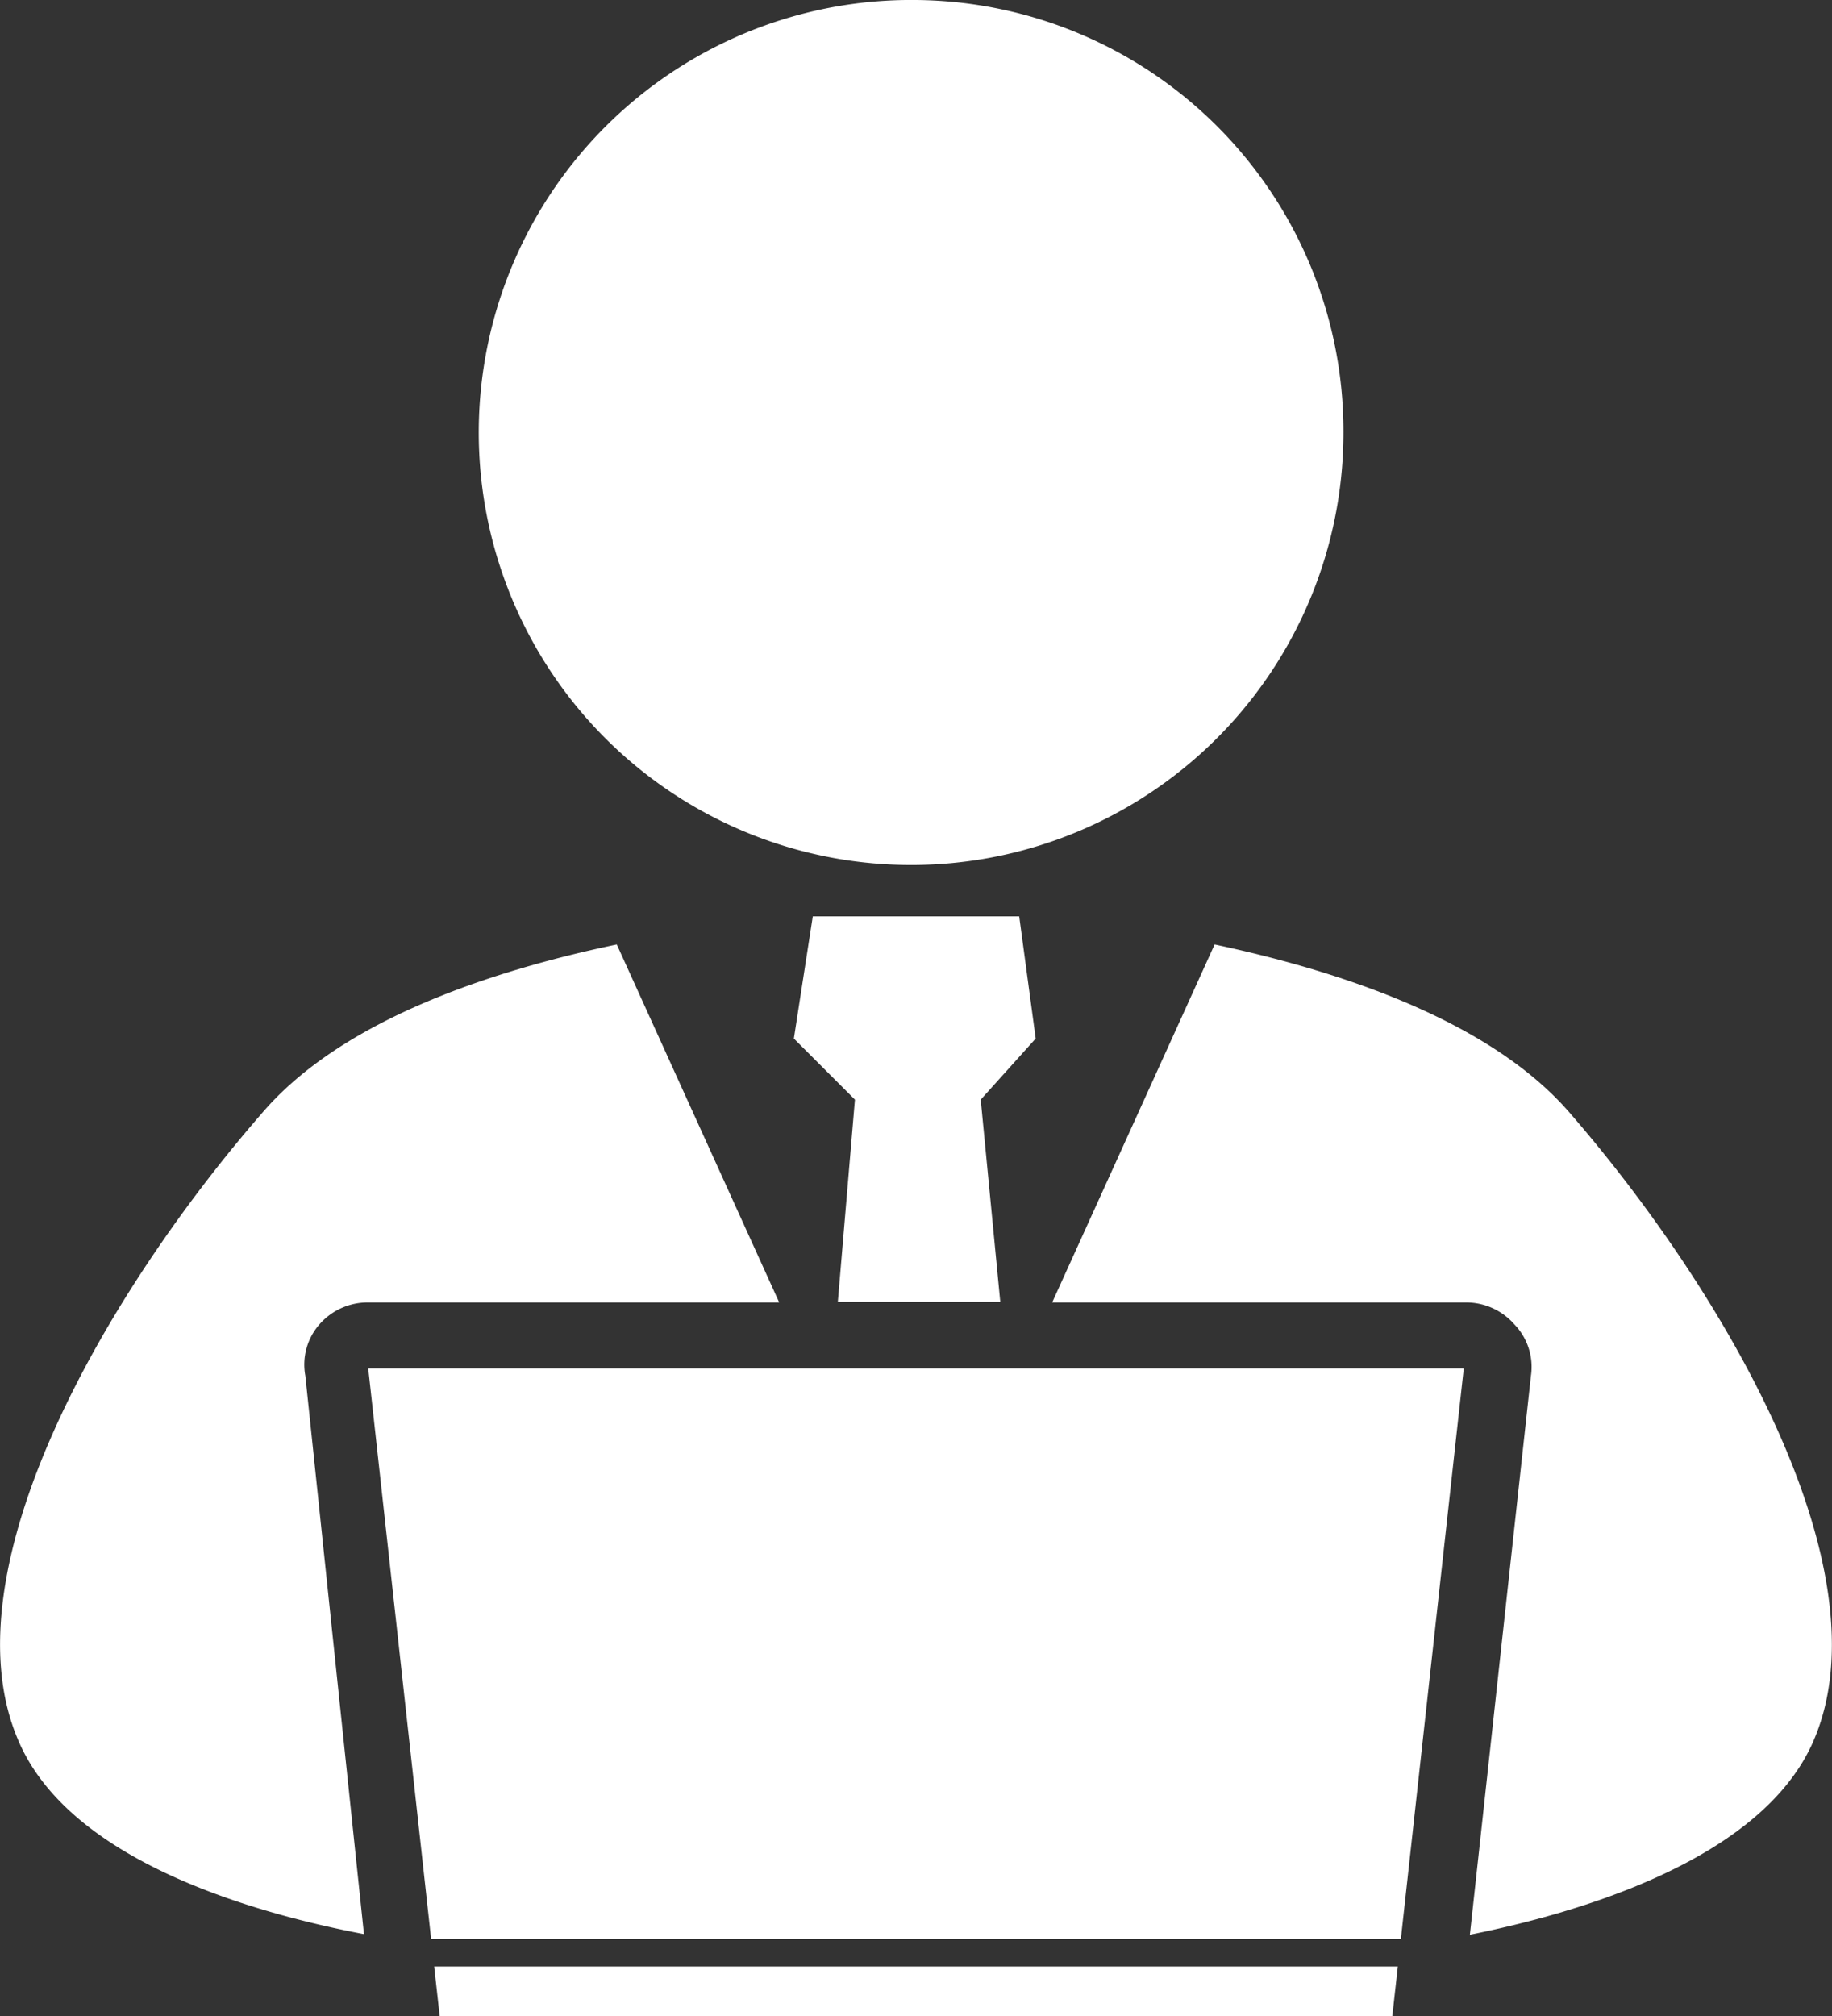
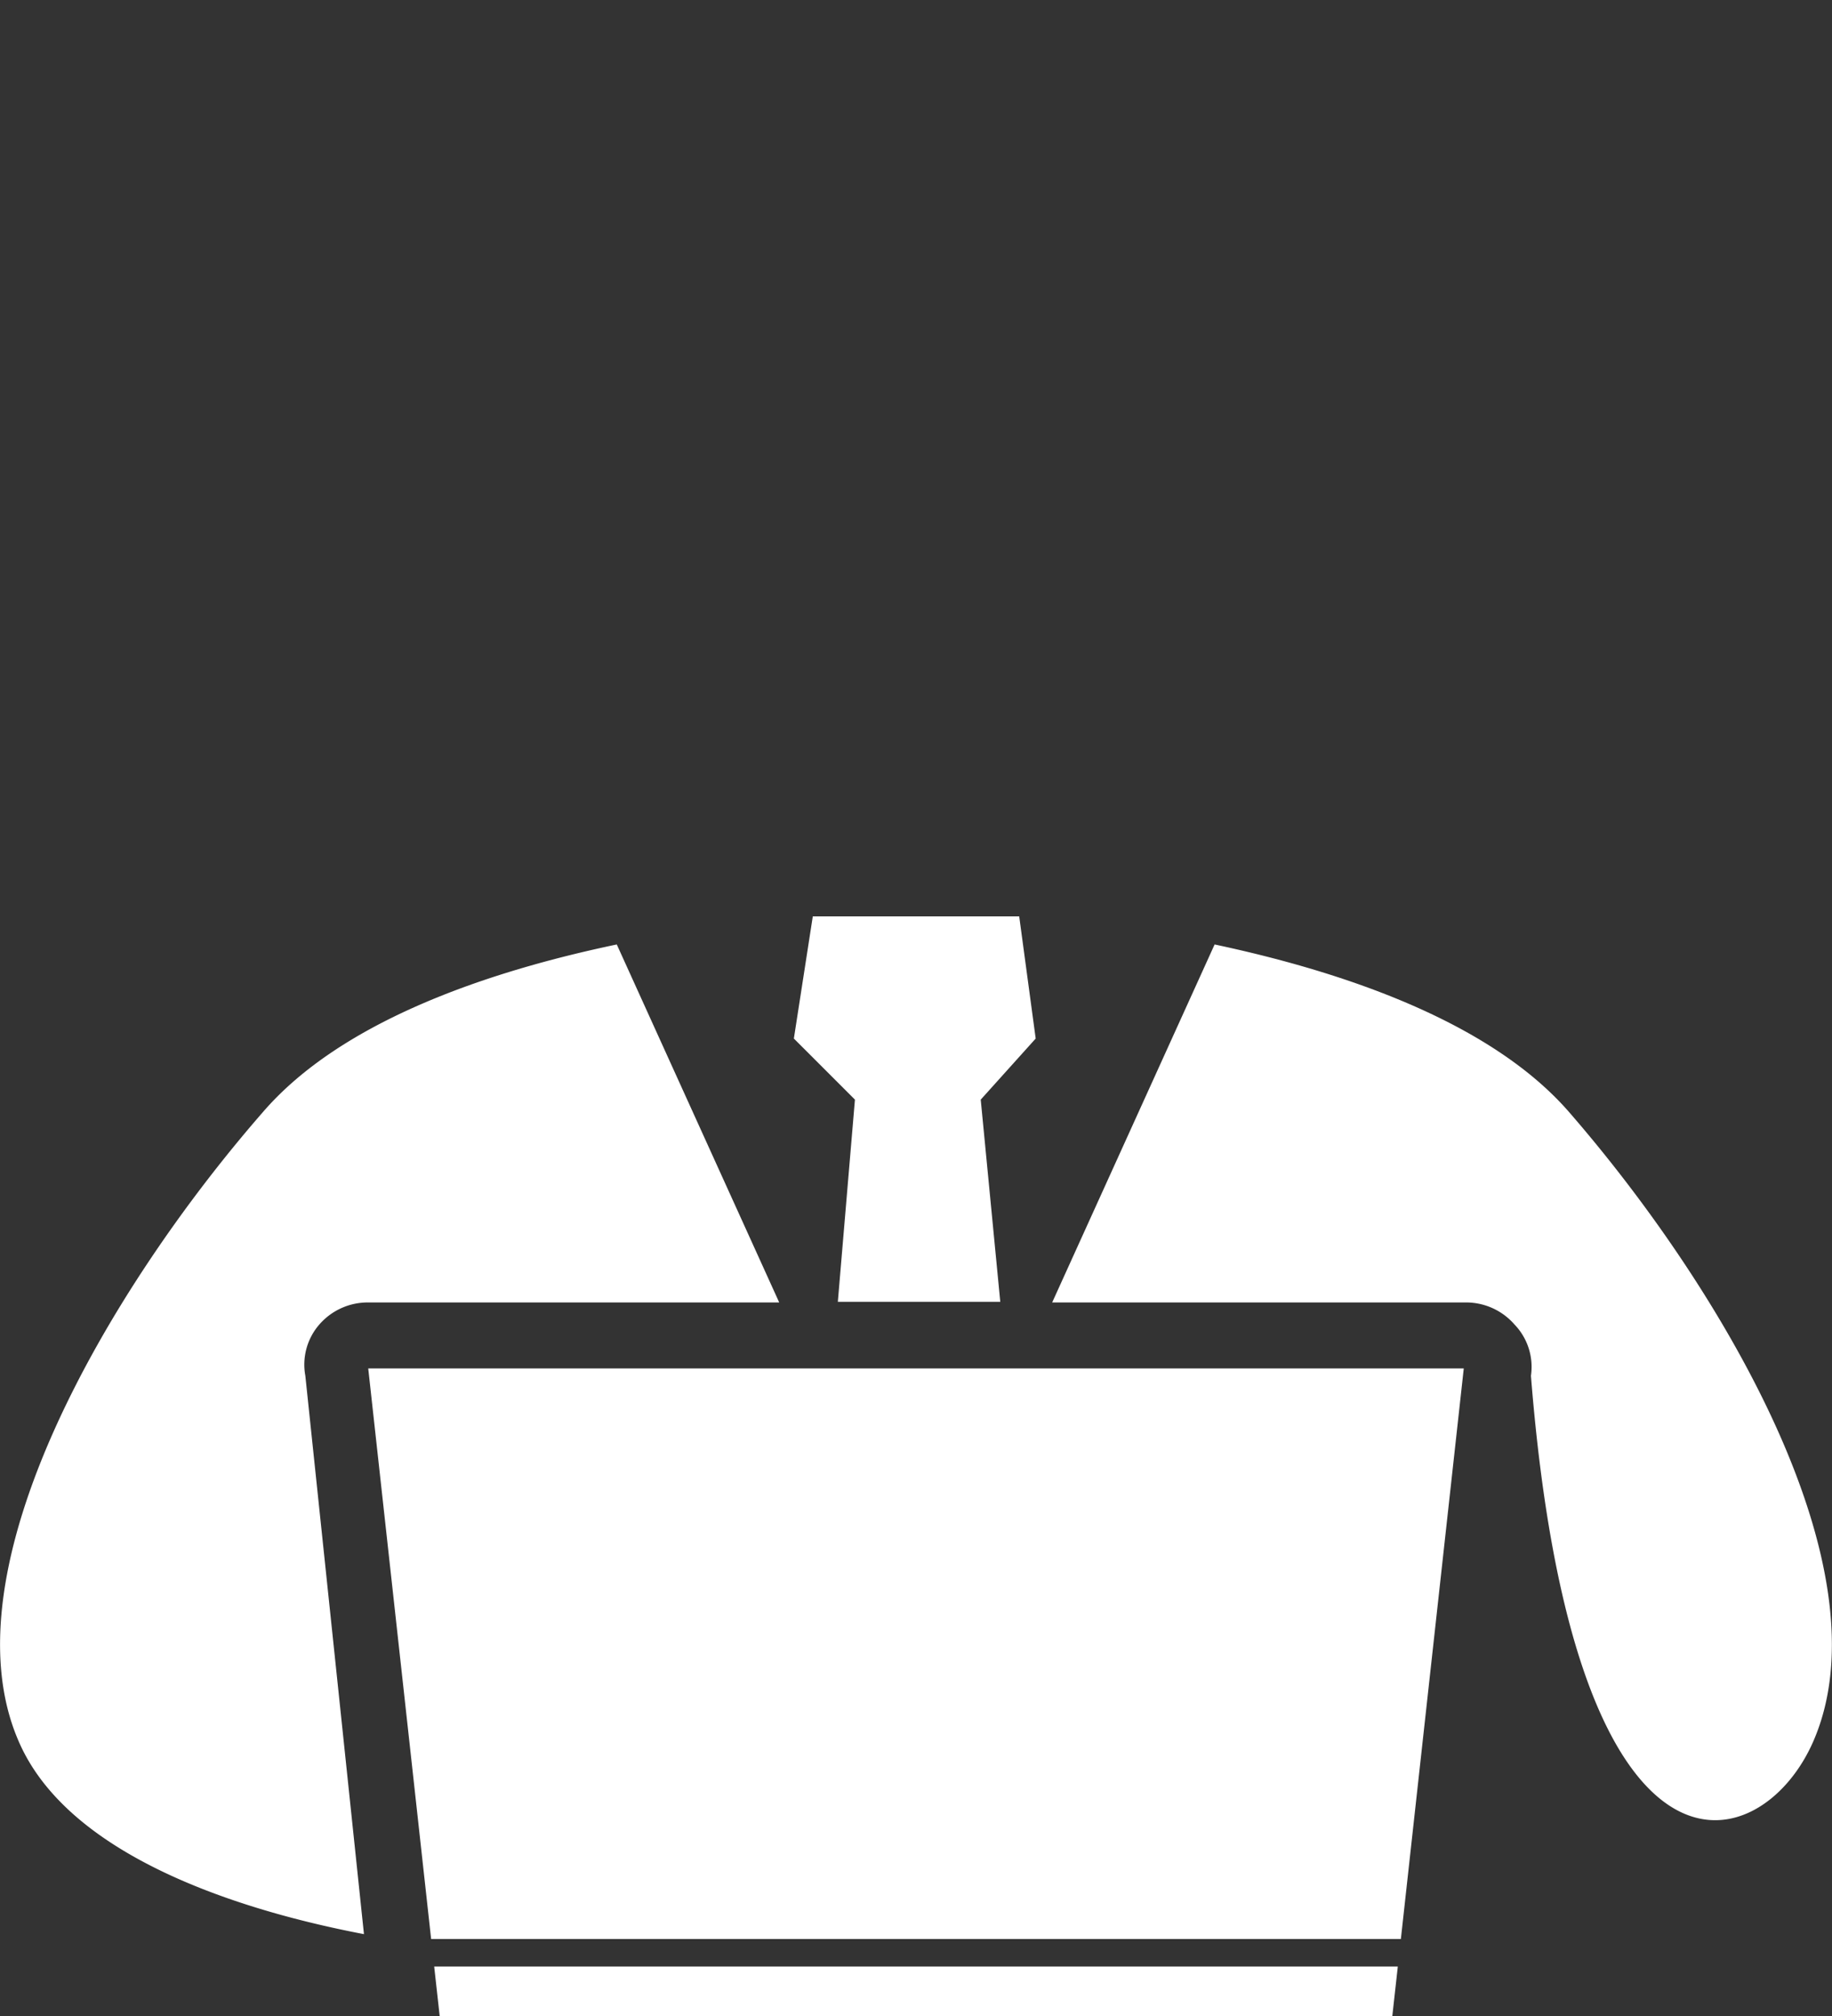
<svg xmlns="http://www.w3.org/2000/svg" viewBox="0 0 30 33">
  <rect x="0" y="0" width="30" height="33" fill="#333333" stroke="none" />
  <defs>
    <style>.cls-1{fill:#fff;}</style>
  </defs>
  <g id="レイヤー_2" data-name="レイヤー 2">
    <g id="C">
      <path class="cls-1" d="M14,18l-.28,3.31h2.66L16.06,18l.9-1-.27-2-.33,0H13.64l-.33,0L13,17Z" />
      <path class="cls-1" d="M5.23,21.68a1.05,1.05,0,0,1,.8-.36h6.73L10.1,15.46C8,15.9,5.59,16.71,4.3,18.21,1.78,21.1-.91,25.68.3,28.49c.85,2,3.93,2.84,5.66,3.17L5,22.52A1,1,0,0,1,5.23,21.68Z" />
-       <path class="cls-1" d="M29.7,28.49c1.21-2.81-1.49-7.39-4-10.28-1.3-1.5-3.74-2.31-5.81-2.75l-2.66,5.86H24a1.05,1.05,0,0,1,.8.36,1,1,0,0,1,.27.84l-1,9.15C25.77,31.33,28.85,30.47,29.7,28.49Z" />
+       <path class="cls-1" d="M29.7,28.49c1.21-2.81-1.49-7.39-4-10.28-1.3-1.5-3.74-2.31-5.81-2.75l-2.66,5.86H24a1.05,1.05,0,0,1,.8.36,1,1,0,0,1,.27.84C25.77,31.33,28.85,30.47,29.7,28.49Z" />
      <polygon class="cls-1" points="7.2 33 13.83 33 16.17 33 22.8 33 22.89 32.19 7.11 32.19 7.2 33" />
      <polygon class="cls-1" points="22.94 31.74 23.97 22.4 16.75 22.4 16.43 22.4 16.11 22.4 13.89 22.4 13.58 22.4 13.25 22.4 6.03 22.4 7.06 31.74 22.94 31.74" />
-       <path class="cls-1" d="M15,0a7.08,7.08,0,1,0,7,7.07A7.06,7.06,0,0,0,15,0Z" />
    </g>
  </g>
</svg>